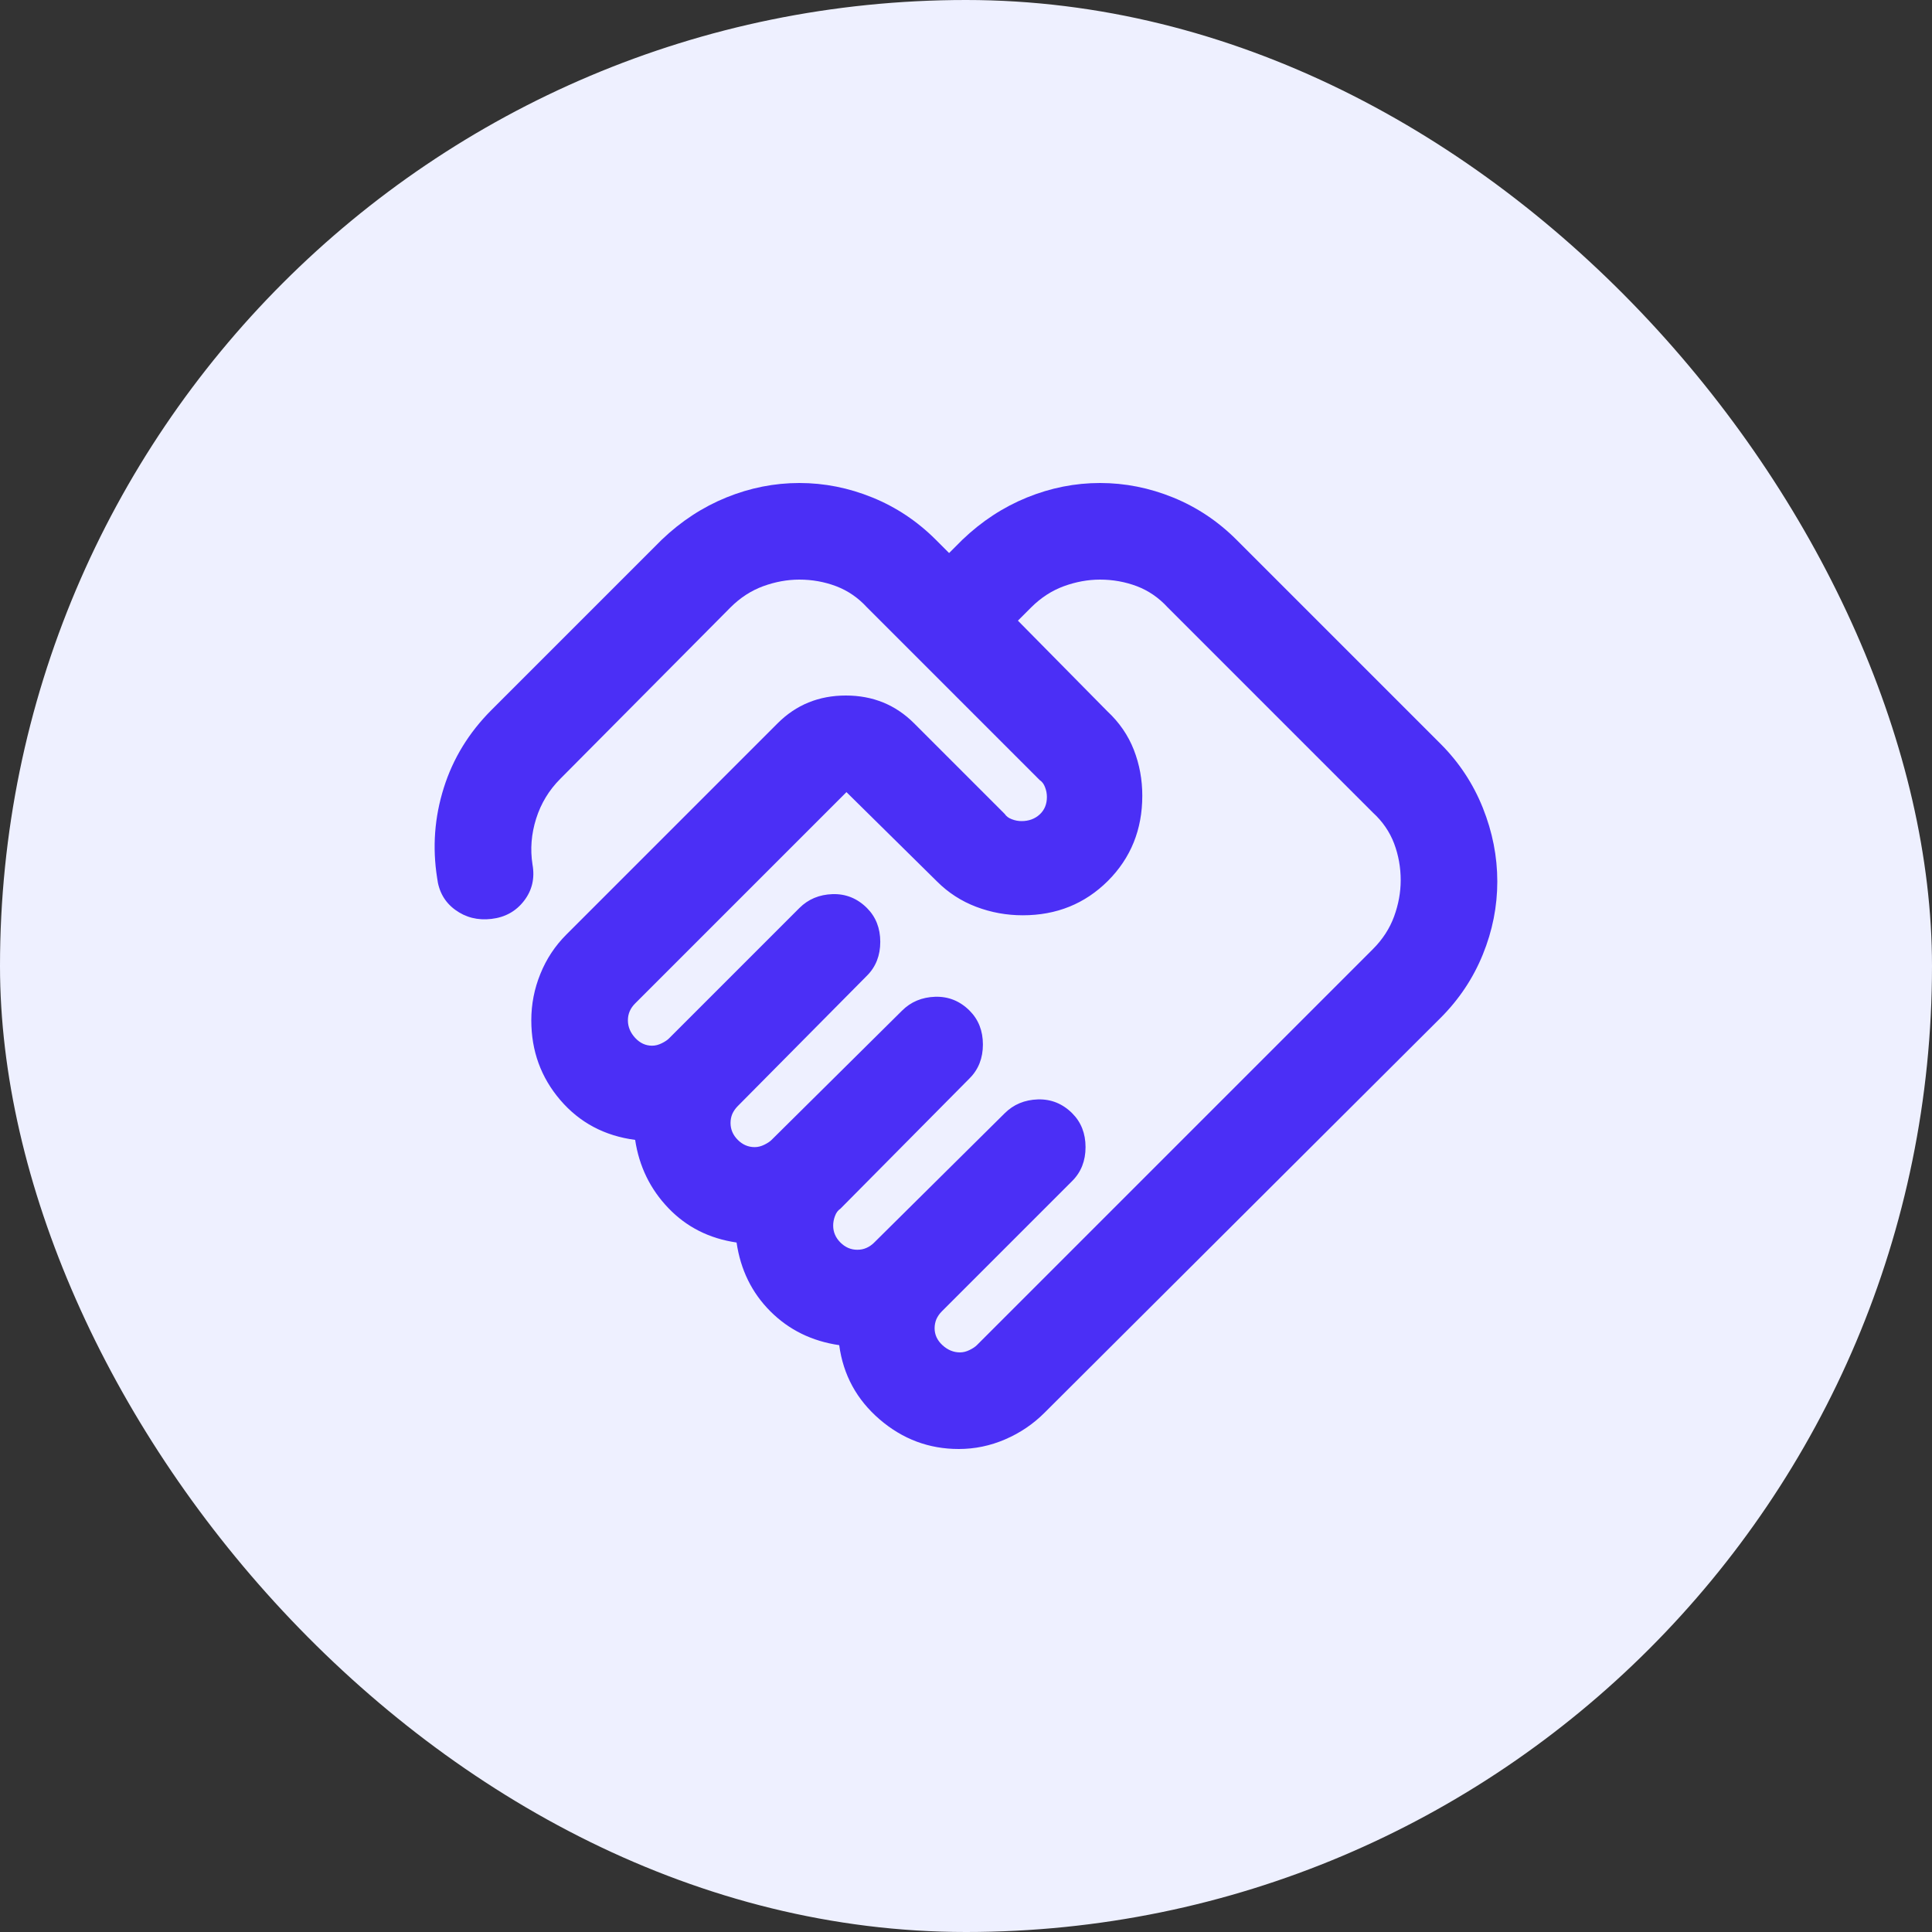
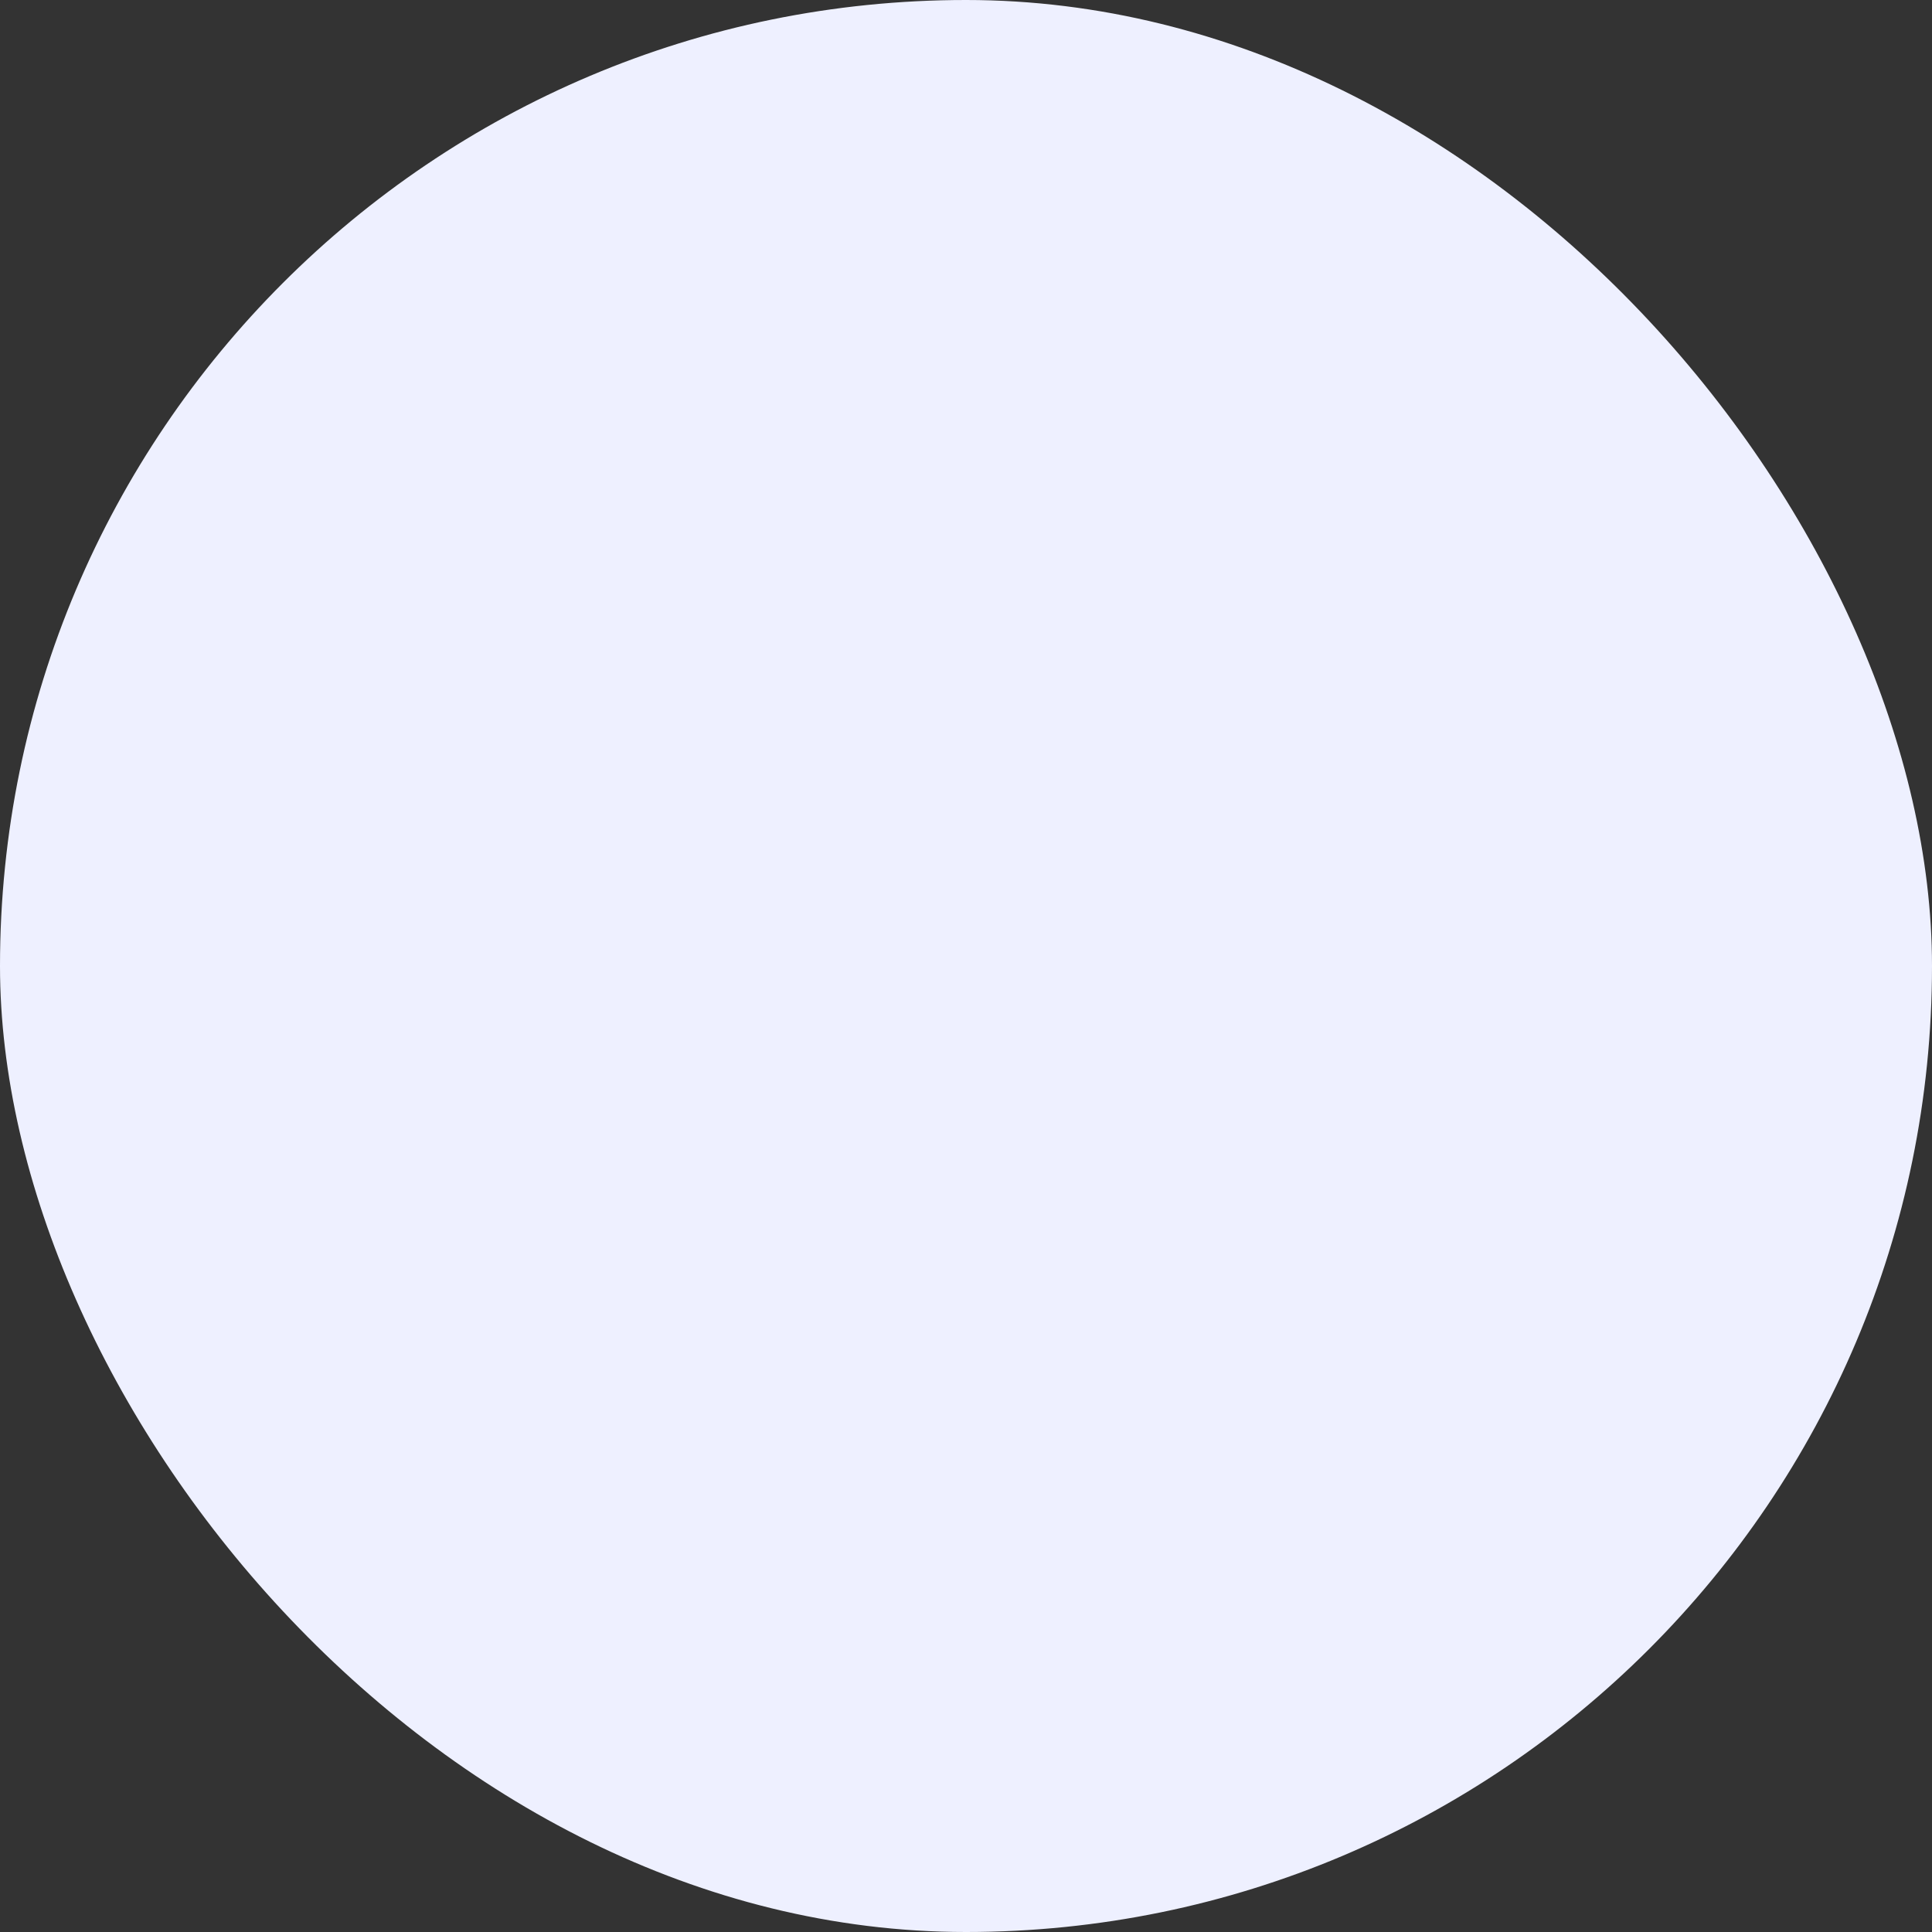
<svg xmlns="http://www.w3.org/2000/svg" width="40" height="40" viewBox="0 0 40 40" fill="none">
  <rect x="0" y="0" width="40" height="40" fill="#333333" stroke="none" />
  <rect width="40" height="40" rx="20" fill="#EEF0FF" />
  <mask id="mask0_1519_42248" style="mask-type:alpha" maskUnits="userSpaceOnUse" x="8" y="8" width="24" height="24">
-     <rect x="8" y="8" width="24" height="24" fill="#D9D9D9" />
-   </mask>
+     </mask>
  <g mask="url(#mask0_1519_42248)">
-     <path d="M19.875 28C19.942 28 20.008 27.983 20.075 27.95C20.142 27.917 20.192 27.883 20.225 27.85L28.425 19.65C28.625 19.45 28.771 19.225 28.863 18.975C28.954 18.725 29 18.475 29 18.225C29 17.958 28.954 17.704 28.863 17.462C28.771 17.221 28.625 17.008 28.425 16.825L24.175 12.575C23.992 12.375 23.779 12.229 23.538 12.137C23.296 12.046 23.042 12 22.775 12C22.525 12 22.275 12.046 22.025 12.137C21.775 12.229 21.55 12.375 21.35 12.575L21.075 12.85L22.925 14.725C23.175 14.958 23.358 15.225 23.475 15.525C23.592 15.825 23.65 16.142 23.65 16.475C23.65 17.175 23.413 17.762 22.938 18.238C22.462 18.712 21.875 18.95 21.175 18.95C20.842 18.95 20.521 18.892 20.212 18.775C19.904 18.658 19.633 18.483 19.4 18.25L17.525 16.4L13.15 20.775C13.1 20.825 13.062 20.879 13.037 20.938C13.012 20.996 13 21.058 13 21.125C13 21.258 13.05 21.379 13.15 21.488C13.25 21.596 13.367 21.65 13.5 21.65C13.567 21.65 13.633 21.633 13.7 21.6C13.767 21.567 13.817 21.533 13.85 21.5L16.55 18.8C16.733 18.617 16.962 18.521 17.238 18.512C17.512 18.504 17.75 18.6 17.95 18.8C18.133 18.983 18.225 19.217 18.225 19.5C18.225 19.783 18.133 20.017 17.95 20.2L15.275 22.9C15.225 22.95 15.188 23.004 15.162 23.062C15.137 23.121 15.125 23.183 15.125 23.25C15.125 23.383 15.175 23.5 15.275 23.6C15.375 23.7 15.492 23.75 15.625 23.75C15.692 23.75 15.758 23.733 15.825 23.7C15.892 23.667 15.942 23.633 15.975 23.6L18.675 20.925C18.858 20.742 19.087 20.646 19.363 20.637C19.637 20.629 19.875 20.725 20.075 20.925C20.258 21.108 20.35 21.342 20.35 21.625C20.35 21.908 20.258 22.142 20.075 22.325L17.4 25.025C17.35 25.058 17.312 25.108 17.288 25.175C17.262 25.242 17.25 25.308 17.25 25.375C17.25 25.508 17.3 25.625 17.4 25.725C17.5 25.825 17.617 25.875 17.75 25.875C17.817 25.875 17.879 25.863 17.938 25.837C17.996 25.812 18.05 25.775 18.1 25.725L20.8 23.05C20.983 22.867 21.212 22.771 21.488 22.762C21.762 22.754 22 22.85 22.2 23.05C22.383 23.233 22.475 23.467 22.475 23.75C22.475 24.033 22.383 24.267 22.2 24.45L19.5 27.15C19.45 27.2 19.413 27.254 19.387 27.312C19.363 27.371 19.35 27.433 19.35 27.5C19.35 27.633 19.404 27.75 19.512 27.85C19.621 27.95 19.742 28 19.875 28ZM19.85 30C19.233 30 18.688 29.796 18.212 29.387C17.738 28.979 17.458 28.467 17.375 27.85C16.808 27.767 16.333 27.533 15.95 27.15C15.567 26.767 15.333 26.292 15.25 25.725C14.683 25.642 14.213 25.404 13.838 25.012C13.463 24.621 13.233 24.15 13.15 23.6C12.517 23.517 12 23.242 11.6 22.775C11.2 22.308 11 21.758 11 21.125C11 20.792 11.062 20.471 11.188 20.163C11.312 19.854 11.492 19.583 11.725 19.35L16.1 14.975C16.483 14.592 16.954 14.4 17.512 14.4C18.071 14.4 18.542 14.592 18.925 14.975L20.8 16.85C20.833 16.9 20.883 16.938 20.95 16.962C21.017 16.988 21.083 17 21.15 17C21.3 17 21.425 16.954 21.525 16.863C21.625 16.771 21.675 16.65 21.675 16.5C21.675 16.433 21.663 16.367 21.637 16.3C21.613 16.233 21.575 16.183 21.525 16.15L17.95 12.575C17.767 12.375 17.554 12.229 17.312 12.137C17.071 12.046 16.817 12 16.55 12C16.3 12 16.05 12.046 15.8 12.137C15.55 12.229 15.325 12.375 15.125 12.575L11.6 16.125C11.367 16.358 11.2 16.633 11.1 16.95C11 17.267 10.975 17.583 11.025 17.9C11.075 18.183 11.017 18.433 10.85 18.65C10.683 18.867 10.458 18.992 10.175 19.025C9.892 19.058 9.642 18.996 9.425 18.837C9.208 18.679 9.083 18.458 9.05 18.175C8.95 17.542 8.996 16.921 9.188 16.312C9.379 15.704 9.708 15.167 10.175 14.7L13.7 11.175C14.1 10.792 14.546 10.5 15.037 10.3C15.529 10.1 16.033 10 16.55 10C17.067 10 17.571 10.1 18.062 10.3C18.554 10.5 18.992 10.792 19.375 11.175L19.65 11.45L19.925 11.175C20.325 10.792 20.771 10.5 21.262 10.3C21.754 10.1 22.258 10 22.775 10C23.292 10 23.796 10.1 24.288 10.3C24.779 10.5 25.217 10.792 25.6 11.175L29.825 15.4C30.208 15.783 30.5 16.225 30.7 16.725C30.9 17.225 31 17.733 31 18.25C31 18.767 30.9 19.271 30.7 19.762C30.5 20.254 30.208 20.692 29.825 21.075L21.625 29.25C21.392 29.483 21.121 29.667 20.812 29.8C20.504 29.933 20.183 30 19.85 30Z" fill="#4B2FF6" />
+     <path d="M19.875 28C19.942 28 20.008 27.983 20.075 27.95C20.142 27.917 20.192 27.883 20.225 27.85L28.425 19.65C28.625 19.45 28.771 19.225 28.863 18.975C28.954 18.725 29 18.475 29 18.225C29 17.958 28.954 17.704 28.863 17.462C28.771 17.221 28.625 17.008 28.425 16.825L24.175 12.575C23.992 12.375 23.779 12.229 23.538 12.137C23.296 12.046 23.042 12 22.775 12C22.525 12 22.275 12.046 22.025 12.137C21.775 12.229 21.55 12.375 21.35 12.575L21.075 12.85L22.925 14.725C23.175 14.958 23.358 15.225 23.475 15.525C23.592 15.825 23.65 16.142 23.65 16.475C23.65 17.175 23.413 17.762 22.938 18.238C22.462 18.712 21.875 18.95 21.175 18.95C20.842 18.95 20.521 18.892 20.212 18.775C19.904 18.658 19.633 18.483 19.4 18.25L17.525 16.4L13.15 20.775C13.1 20.825 13.062 20.879 13.037 20.938C13.012 20.996 13 21.058 13 21.125C13 21.258 13.05 21.379 13.15 21.488C13.25 21.596 13.367 21.65 13.5 21.65C13.567 21.65 13.633 21.633 13.7 21.6C13.767 21.567 13.817 21.533 13.85 21.5L16.55 18.8C16.733 18.617 16.962 18.521 17.238 18.512C17.512 18.504 17.75 18.6 17.95 18.8C18.133 18.983 18.225 19.217 18.225 19.5C18.225 19.783 18.133 20.017 17.95 20.2L15.275 22.9C15.225 22.95 15.188 23.004 15.162 23.062C15.137 23.121 15.125 23.183 15.125 23.25C15.125 23.383 15.175 23.5 15.275 23.6C15.375 23.7 15.492 23.75 15.625 23.75C15.692 23.75 15.758 23.733 15.825 23.7C15.892 23.667 15.942 23.633 15.975 23.6L18.675 20.925C18.858 20.742 19.087 20.646 19.363 20.637C19.637 20.629 19.875 20.725 20.075 20.925C20.258 21.108 20.35 21.342 20.35 21.625C20.35 21.908 20.258 22.142 20.075 22.325L17.4 25.025C17.35 25.058 17.312 25.108 17.288 25.175C17.262 25.242 17.25 25.308 17.25 25.375C17.25 25.508 17.3 25.625 17.4 25.725C17.5 25.825 17.617 25.875 17.75 25.875C17.817 25.875 17.879 25.863 17.938 25.837C17.996 25.812 18.05 25.775 18.1 25.725L20.8 23.05C20.983 22.867 21.212 22.771 21.488 22.762C21.762 22.754 22 22.85 22.2 23.05C22.383 23.233 22.475 23.467 22.475 23.75C22.475 24.033 22.383 24.267 22.2 24.45L19.5 27.15C19.45 27.2 19.413 27.254 19.387 27.312C19.363 27.371 19.35 27.433 19.35 27.5C19.35 27.633 19.404 27.75 19.512 27.85C19.621 27.95 19.742 28 19.875 28ZM19.85 30C19.233 30 18.688 29.796 18.212 29.387C17.738 28.979 17.458 28.467 17.375 27.85C16.808 27.767 16.333 27.533 15.95 27.15C15.567 26.767 15.333 26.292 15.25 25.725C14.683 25.642 14.213 25.404 13.838 25.012C13.463 24.621 13.233 24.15 13.15 23.6C12.517 23.517 12 23.242 11.6 22.775C11.2 22.308 11 21.758 11 21.125C11 20.792 11.062 20.471 11.188 20.163C11.312 19.854 11.492 19.583 11.725 19.35L16.1 14.975C16.483 14.592 16.954 14.4 17.512 14.4C18.071 14.4 18.542 14.592 18.925 14.975L20.8 16.85C20.833 16.9 20.883 16.938 20.95 16.962C21.017 16.988 21.083 17 21.15 17C21.3 17 21.425 16.954 21.525 16.863C21.625 16.771 21.675 16.65 21.675 16.5C21.675 16.433 21.663 16.367 21.637 16.3C21.613 16.233 21.575 16.183 21.525 16.15L17.95 12.575C17.767 12.375 17.554 12.229 17.312 12.137C17.071 12.046 16.817 12 16.55 12C16.3 12 16.05 12.046 15.8 12.137C15.55 12.229 15.325 12.375 15.125 12.575L11.6 16.125C11.367 16.358 11.2 16.633 11.1 16.95C11 17.267 10.975 17.583 11.025 17.9C11.075 18.183 11.017 18.433 10.85 18.65C10.683 18.867 10.458 18.992 10.175 19.025C9.892 19.058 9.642 18.996 9.425 18.837C9.208 18.679 9.083 18.458 9.05 18.175C8.95 17.542 8.996 16.921 9.188 16.312C9.379 15.704 9.708 15.167 10.175 14.7L13.7 11.175C14.1 10.792 14.546 10.5 15.037 10.3C15.529 10.1 16.033 10 16.55 10C17.067 10 17.571 10.1 18.062 10.3C18.554 10.5 18.992 10.792 19.375 11.175L19.65 11.45L19.925 11.175C20.325 10.792 20.771 10.5 21.262 10.3C21.754 10.1 22.258 10 22.775 10C23.292 10 23.796 10.1 24.288 10.3C24.779 10.5 25.217 10.792 25.6 11.175L29.825 15.4C30.208 15.783 30.5 16.225 30.7 16.725C30.9 17.225 31 17.733 31 18.25C31 18.767 30.9 19.271 30.7 19.762C30.5 20.254 30.208 20.692 29.825 21.075C21.392 29.483 21.121 29.667 20.812 29.8C20.504 29.933 20.183 30 19.85 30Z" fill="#4B2FF6" />
  </g>
</svg>